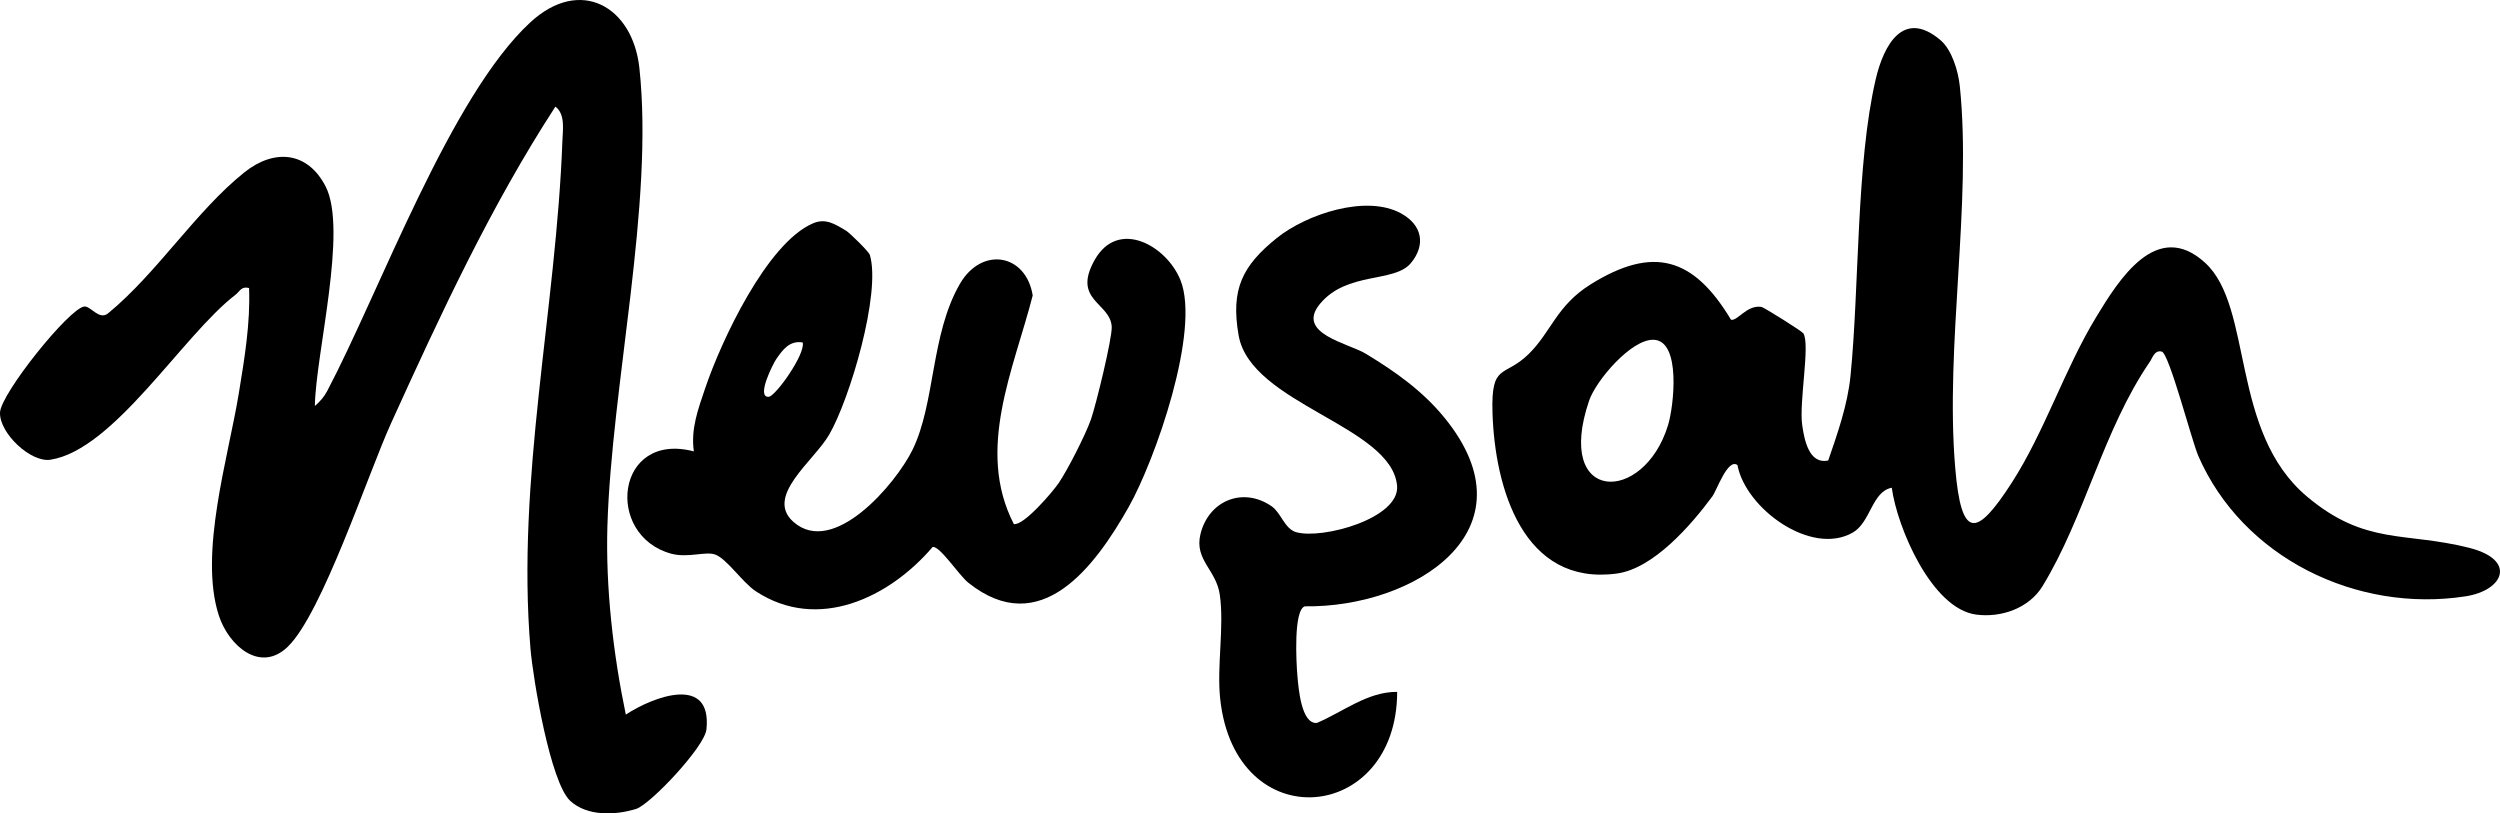
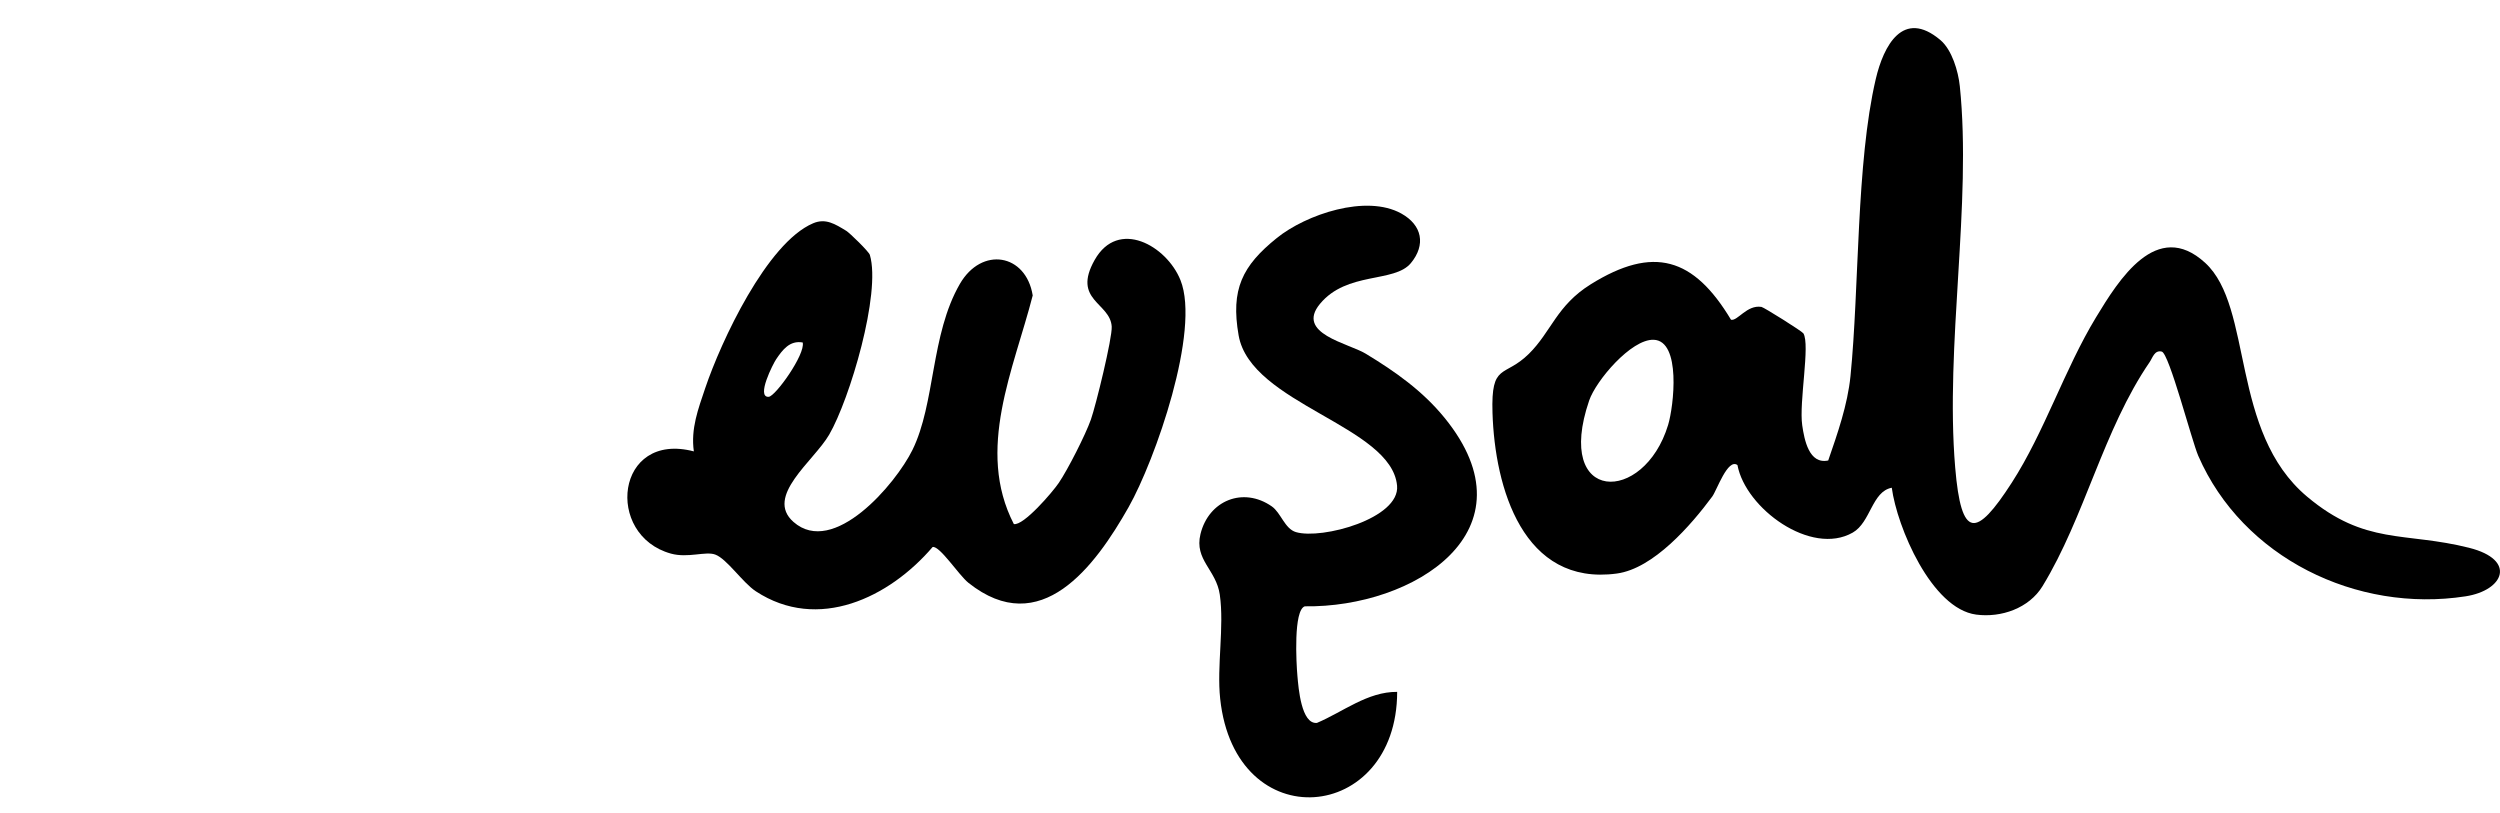
<svg xmlns="http://www.w3.org/2000/svg" id="Layer_1" data-name="Layer 1" viewBox="0 0 1080 351.37">
-   <path d="M270.35,308.69c-5.43-26.05-8.74-54.65-7.95-81.43,1.83-61.27,20.19-138.88,13.81-197.92-2.87-26.5-25.5-39.65-47.13-19.67-34.54,31.9-65.03,116.2-87.74,159.27-1.35,2.56-3.15,4.57-5.32,6.45.33-22.35,14.3-76.02,4.66-94.82-7.85-15.3-22.33-16.3-35.06-6.15-20.91,16.69-37.77,43.54-58.84,60.87-3.96,3.36-7.63-3.3-10.47-2.86C29.66,133.47.21,170.17,0,178.28c-.23,8.9,13.3,21.65,21.81,20.32,27.51-4.32,57.1-53.75,79.91-71.25,1.97-1.51,2.49-3.8,5.88-2.92.59,15.25-1.98,30.49-4.44,45.53-4.5,27.55-17.35,69.09-8.62,95.94,4.25,13.06,17.91,25.03,29.81,13.46,14.85-14.43,34.54-74.4,44.6-96.54,21.24-46.74,42.99-93.69,70.99-136.77,4.31,3.34,3.2,9.8,3.02,14.75-2.67,72.9-19.96,146.11-13.79,219.47,1.09,12.93,8.57,57.78,17.18,65.71,7.28,6.71,19.42,6.28,28.46,3.47,6.08-1.89,29.58-26.76,30.37-34.32,2.5-23.74-22.72-14.34-34.83-6.43Z" />
-   <path d="M1066.72,236.66c-27.9-7.03-44.85-.96-70.04-22.1-33.45-28.07-23.13-81.85-44.05-101.02-20.96-19.21-37.4,7.48-47.18,23.6-13.62,22.47-22.16,49.34-36.39,71.43-15.36,23.82-21.81,24.6-24.42-6.63-4.42-52.82,7.25-113.83,2-164.71-.67-6.45-3.39-15.74-8.44-19.97-16.11-13.54-24.51,2.49-27.88,16.92-8.5,36.38-7.06,89.87-10.91,128.28-1.25,12.47-5.6,24.81-9.62,36.47-8.28,1.75-10.31-8.87-11.23-15.21-1.45-10,3.5-34.83.5-39.71-.56-.91-17.05-11.26-18.11-11.43-6.31-1-10.31,6.22-13.15,5.55-16.11-26.86-33.5-32.18-60.58-15.33-14.8,9.21-17.02,20.47-26.77,30.08-10.62,10.46-16.36,3.6-15.69,25.44,1,32.42,13.19,74.95,53.73,69.44,15.83-2.15,32.08-20.92,41.21-33.27,1.98-2.69,6.68-16.66,10.88-13.59,3.49,18.73,31.8,39.46,49.8,29.18,7.78-4.44,8.25-17.75,16.87-19.38,2.26,16.93,17.14,52.24,36.45,54.8,10.82,1.44,22.86-2.76,28.66-12.26,18.29-29.95,26.24-67.55,46.29-96.82,1.27-1.85,2.09-5.3,5.23-4.54,3.21.78,12.99,38.63,15.77,45.02,19.15,44.02,68.4,67.99,115.47,60.71,16.56-2.56,22.22-15.75,1.59-20.95ZM720.61,183.62c-10.45,34.35-49.35,34.09-34.1-10.57,2.94-8.61,18.12-26.57,27.84-26.27,12,.37,8.74,28.69,6.26,36.84Z" />
+   <path d="M1066.72,236.66c-27.9-7.03-44.85-.96-70.04-22.1-33.45-28.07-23.13-81.85-44.05-101.02-20.96-19.21-37.4,7.48-47.18,23.6-13.62,22.47-22.16,49.34-36.39,71.43-15.36,23.82-21.81,24.6-24.42-6.63-4.42-52.82,7.25-113.83,2-164.71-.67-6.45-3.39-15.74-8.44-19.97-16.11-13.54-24.51,2.49-27.88,16.92-8.5,36.38-7.06,89.87-10.91,128.28-1.25,12.47-5.6,24.81-9.62,36.47-8.28,1.75-10.31-8.87-11.23-15.21-1.45-10,3.5-34.83.5-39.71-.56-.91-17.05-11.26-18.11-11.43-6.31-1-10.31,6.22-13.15,5.55-16.11-26.86-33.5-32.18-60.58-15.33-14.8,9.21-17.02,20.47-26.77,30.08-10.62,10.46-16.36,3.6-15.69,25.44,1,32.42,13.19,74.95,53.73,69.44,15.83-2.15,32.08-20.92,41.21-33.27,1.98-2.69,6.68-16.66,10.88-13.59,3.49,18.73,31.8,39.46,49.8,29.18,7.78-4.44,8.25-17.75,16.87-19.38,2.26,16.93,17.14,52.24,36.45,54.8,10.82,1.44,22.86-2.76,28.66-12.26,18.29-29.95,26.24-67.55,46.29-96.82,1.27-1.85,2.09-5.3,5.23-4.54,3.21.78,12.99,38.63,15.77,45.02,19.15,44.02,68.4,67.99,115.47,60.71,16.56-2.56,22.22-15.75,1.59-20.95ZM720.61,183.62c-10.45,34.35-49.35,34.09-34.1-10.57,2.94-8.61,18.12-26.57,27.84-26.27,12,.37,8.74,28.69,6.26,36.84" />
  <path d="M472.88,112.32c-9.84,17.47,6.72,18.37,7.38,28.74.31,4.88-6.87,34.18-9,40.21-2.31,6.54-9.94,21.55-13.85,27.32-2.74,4.04-15.22,18.6-19.43,17.81-16.55-32.14-.04-66.84,8.15-98.77-2.91-18.04-22.03-21.33-31.49-4.94-12.65,21.92-10.55,51.55-20.46,71.68-7.28,14.8-34.14,46.31-51.4,31.1-12.55-11.05,8.79-26.26,15.41-37.68,8.92-15.37,22.5-61.09,17.59-77.66-.43-1.46-8.73-9.51-10.18-10.4-4.83-2.94-8.91-5.58-14.34-3.27-20,8.49-39.83,51.14-46.58,71.14-3.05,9.06-6.33,17.62-4.94,27.4-33.83-8.86-38.63,36.22-9.89,44.16,7.36,2.03,14.95-1.13,19.13.41,5.06,1.86,11.85,12.14,17.54,15.87,26.9,17.65,57.69,2.73,76.38-19.14,3.13-.56,11.29,12.16,15.48,15.49,31.16,24.79,54.68-7.08,69.16-32.67,11.49-20.32,31.16-76.35,22.42-98.11-5.98-14.88-26.91-26.76-37.08-8.69ZM332.07,171.43c-5.55.28,1.96-14.4,3.27-16.3,2.7-3.95,5.8-8.18,11.43-7.18,1.23,5.1-11.82,23.33-14.69,23.47Z" />
  <path d="M589.95,152.77c-7.47-4.52-30.34-8.66-19.73-21.49,11.66-14.12,32.12-8.97,39.27-17.61,6.55-7.91,4.9-16.4-4.11-21.42-15.17-8.45-41.14.38-53.79,10.57-14.94,12.04-19.99,22.17-16.5,42.07,5.21,29.7,66.11,39.05,68.45,64.95,1.28,14.15-32.49,23.32-43.66,20.04-4.89-1.43-6.49-8.34-10.45-11.11-12.36-8.63-27.28-2.56-30.82,11.95-2.73,11.21,6.8,15.35,8.35,26.2,1.98,13.9-1.35,30.83.16,44.93,6.44,60.48,76.39,53.91,76.46-2.96-12.82-.1-23.36,8.64-34.66,13.41-6.77.65-7.97-15.09-8.43-20.29-.5-5.54-1.76-28.46,3.19-30.08,46.98.69,100.2-32.61,60.34-81.47-9.46-11.6-21.24-19.93-34.07-27.69Z" />
</svg>